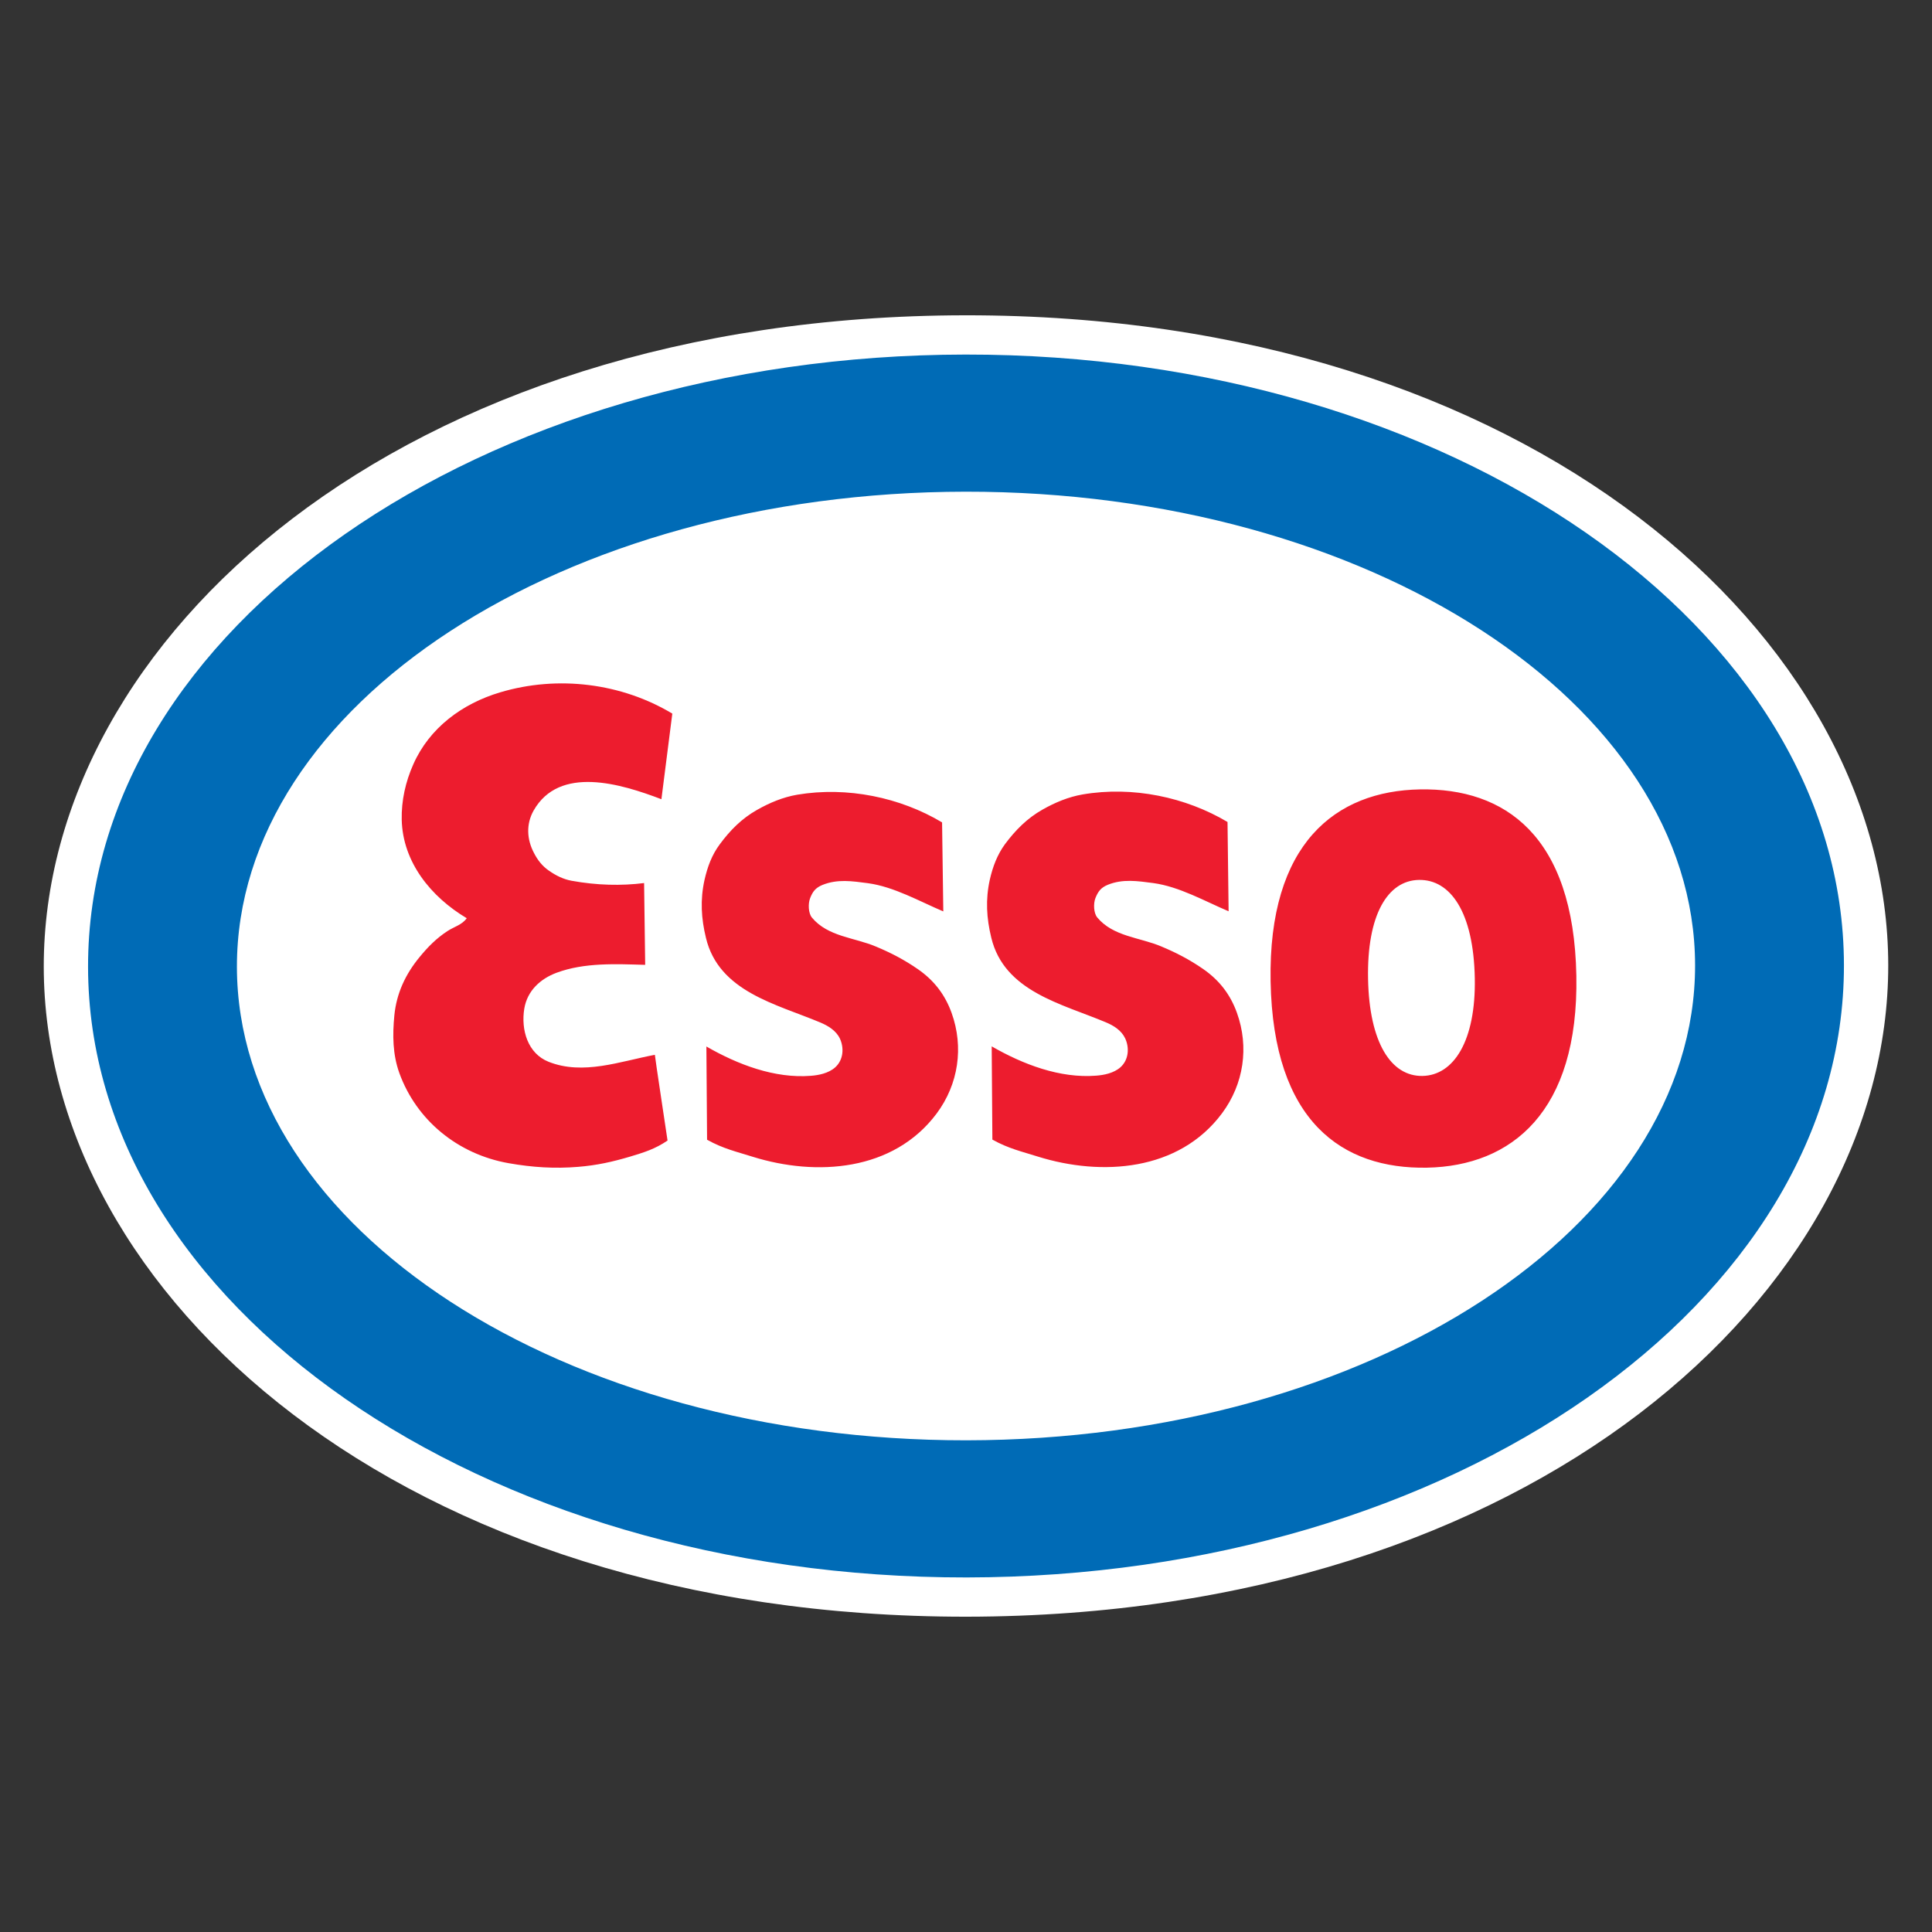
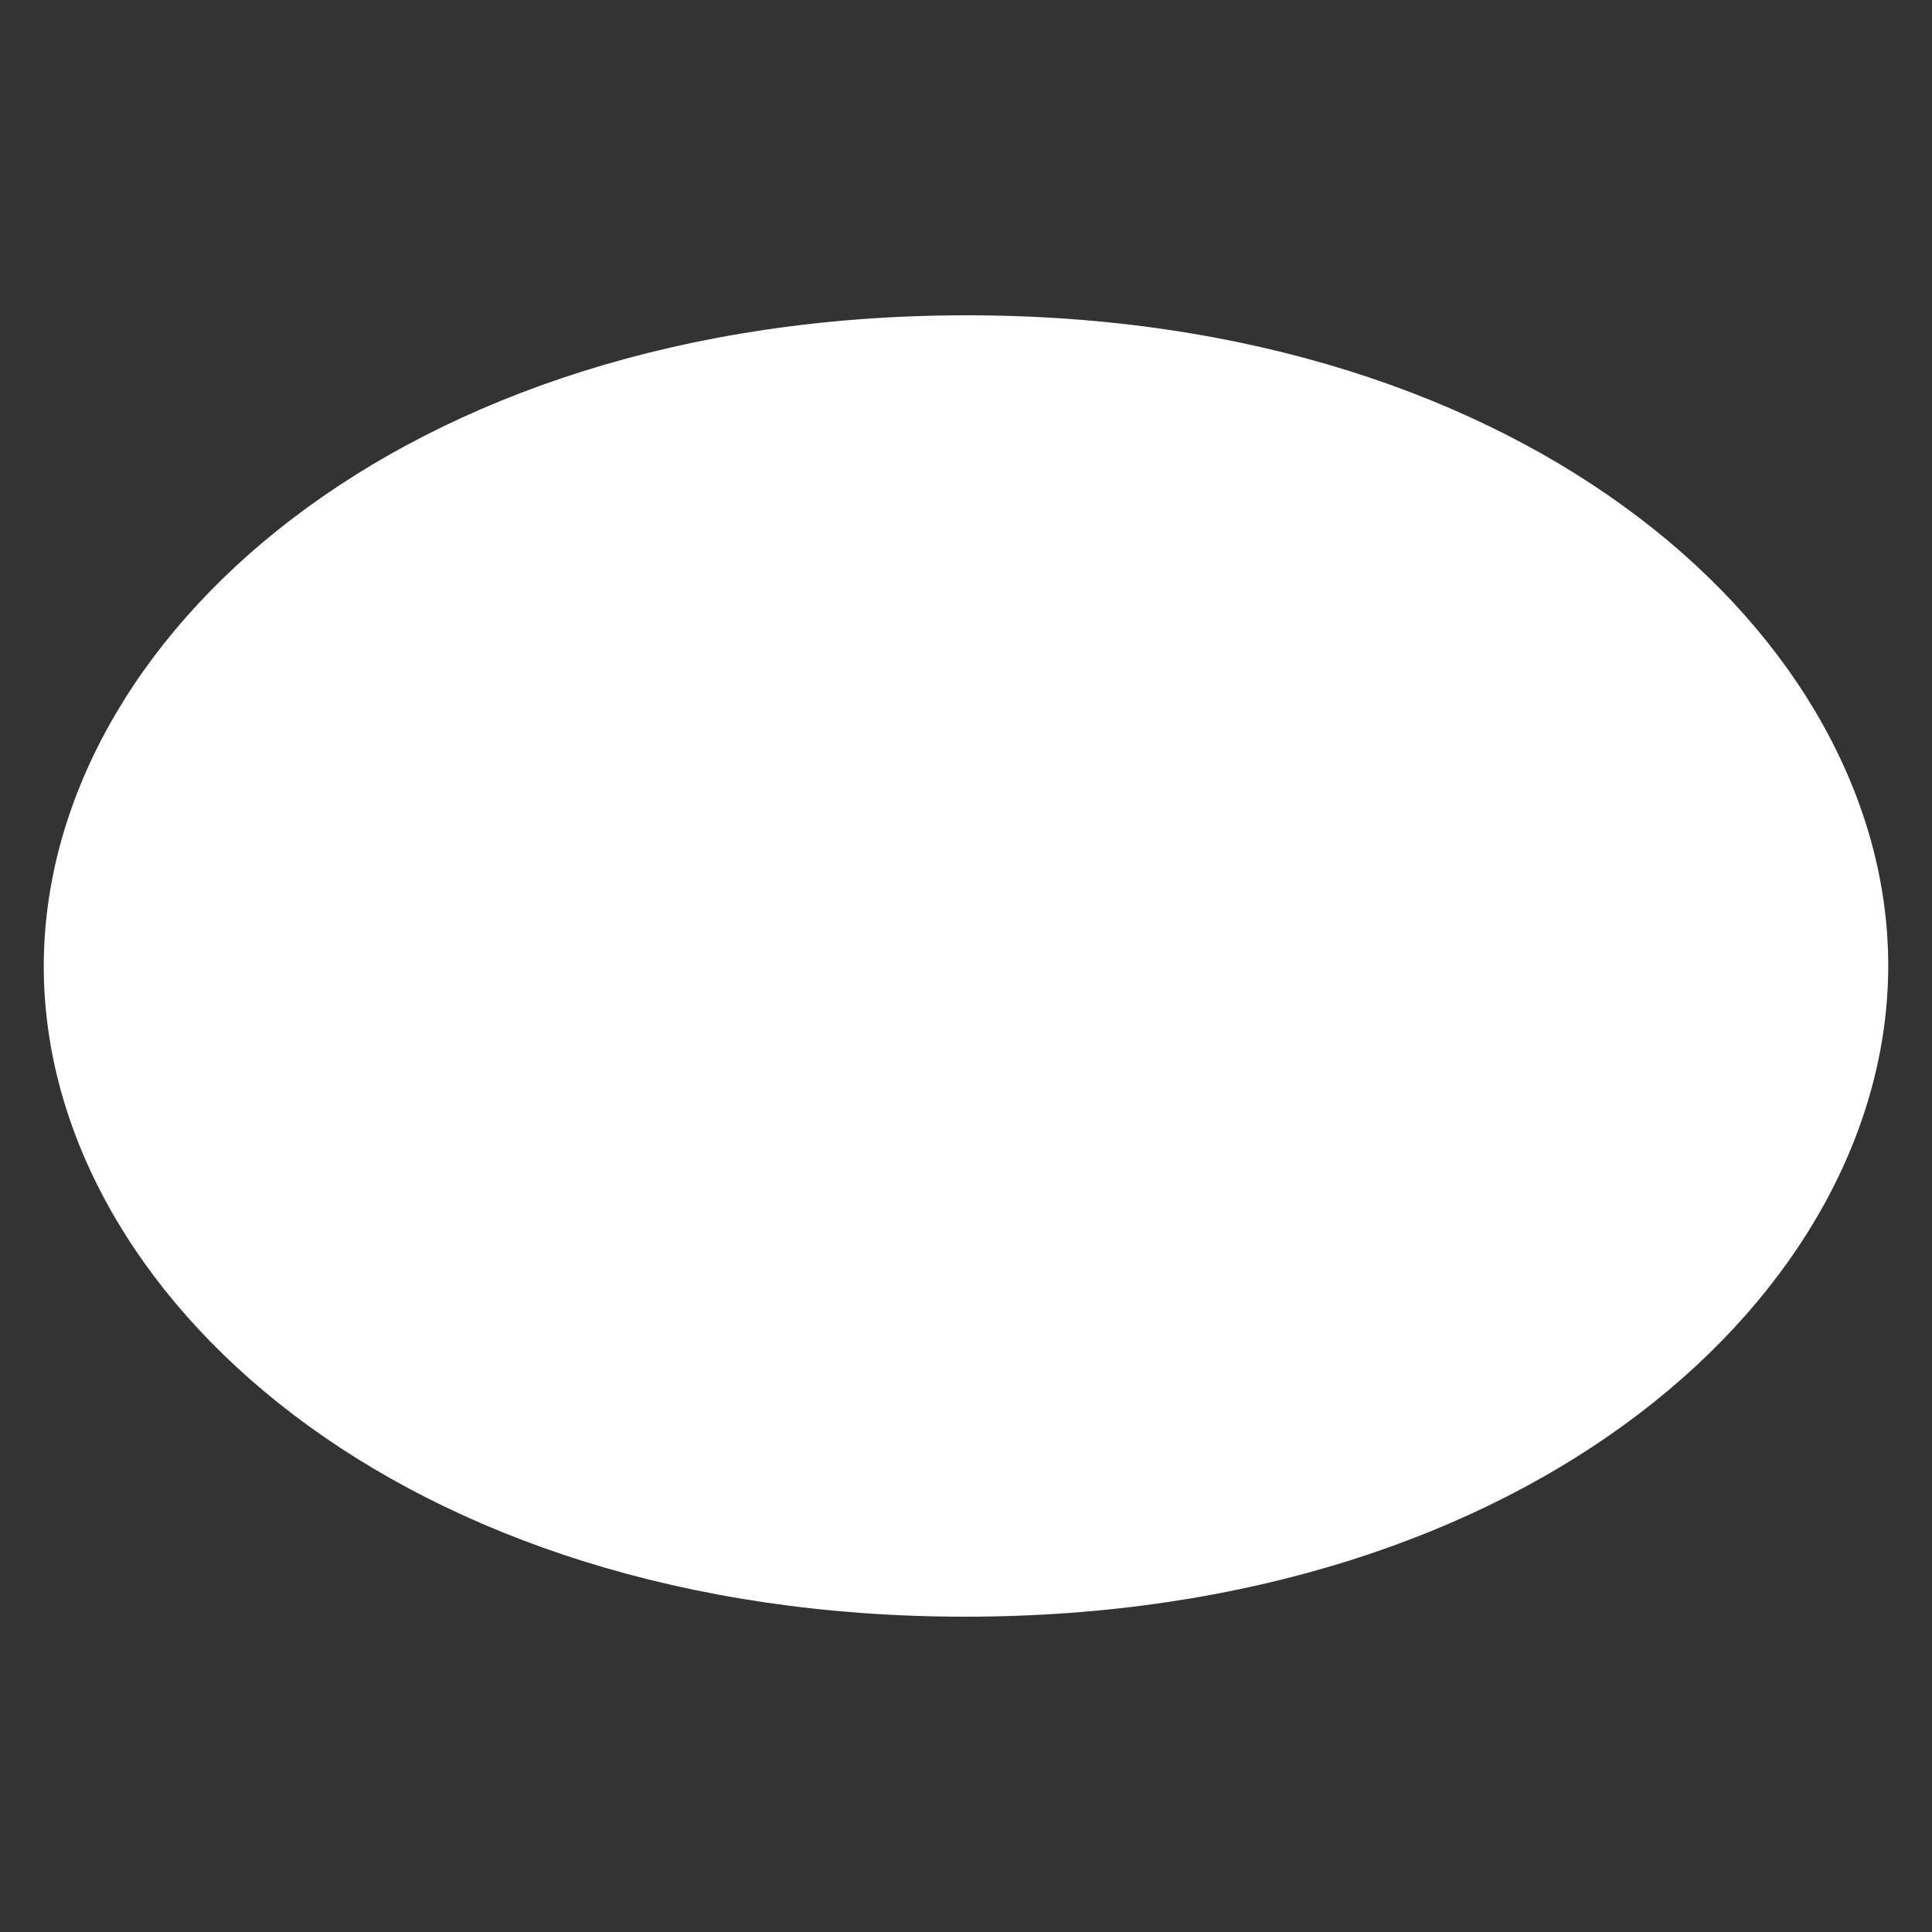
<svg xmlns="http://www.w3.org/2000/svg" version="1.1" id="Laag_1" x="0px" y="0px" viewBox="0 0 1417.3 1417.3" style="enable-background:new 0 0 1417.3 1417.3;" xml:space="preserve">
  <rect x="0" y="0" width="1417.3" height="1417.3" fill="#333333" stroke="none" />
  <style type="text/css">
	.st0{fill:#FFFFFF;}
	.st1{fill:#006BB6;}
	.st2{fill:#ED1C2E;}
</style>
  <path class="st0" d="M708.2,231.3c414.9-0.4,676.7,236.9,677,476.7c0.2,240-261.2,477.5-676.1,478c-414.9,0.4-676.7-236.9-677-476.7  C31.9,469.3,293.3,231.7,708.2,231.3z" />
-   <path class="st1" d="M1243.5,708.1c0.2,192.1-239.1,348.2-534.5,348.5c-295.4,0.3-535-155.2-535.2-347.4  C173.7,517,413,361,708.3,360.7C1003.7,360.4,1243.3,516,1243.5,708.1z M64.6,709.3c0.2,247.7,288.8,448.3,644.5,447.9  S1353,955.7,1352.7,708s-288.8-448.3-644.5-447.9C352.5,260.5,64.3,461.6,64.6,709.3z" />
-   <path class="st2" d="M900.5,603c-30.6-18.2-69.5-26.5-106.3-20.2c-10.4,1.8-20,5.8-29.4,11.1c-11.3,6.4-19.8,15-27.5,25.3  c-5.7,7.8-9,16.5-11.2,26.2c-3.2,14.6-2.4,28.1,1.1,42.5c9.5,39.4,51.5,48.4,83.9,62c5.8,2.4,11.5,5.9,14.3,11.8  c3.2,6.8,2.7,15.7-3.4,21.2c-4.9,4.4-12.3,5.8-17.9,6.2c-26.5,2.1-53.7-8.3-76.6-21.5L728,836c11.8,6.6,21.8,8.8,33.5,12.5  c46.6,14.5,103.2,10.8,134.9-31.7c16.1-21.6,20-48.8,11-73.8c-4.7-13.1-12.6-23.7-24.7-32.1c-10.1-7-20-12.1-30.8-16.6  c-15.8-6.7-35.3-7.2-47-21.3c-2.6-3.2-2.9-10.1-1.3-14.2c1.9-4.7,3.9-7.6,9-9.7c11-4.5,21.9-2.8,33.4-1.3  c19.2,2.6,38,13.4,55.3,20.7L900.5,603L900.5,603z M691.1,603.3c-30.6-18.3-69.5-26.5-106.3-20.3c-10.4,1.8-20,5.8-29.4,11.1  c-11.3,6.4-19.8,15-27.4,25.3c-5.8,7.8-9,16.5-11.2,26.2c-3.2,14.6-2.4,28.2,1.1,42.5c9.5,39.4,51.5,48.4,83.9,62  c5.7,2.4,11.5,5.9,14.3,11.7c3.2,6.8,2.7,15.7-3.4,21.2c-4.9,4.4-12.3,5.8-17.9,6.2c-26.5,2.1-53.7-8.3-76.6-21.5l0.5,68.4  c11.8,6.6,21.8,8.8,33.5,12.5c46.6,14.5,103.1,10.8,134.9-31.7c16.1-21.6,20-48.8,11-73.8c-4.7-13.1-12.6-23.7-24.7-32.1  c-10.1-7-20-12.1-30.8-16.6c-15.8-6.7-35.3-7.2-47-21.3c-2.6-3.2-2.9-10.1-1.3-14.2c1.8-4.7,3.9-7.6,9-9.7  c11.1-4.5,21.9-2.8,33.4-1.3c19.2,2.6,38,13.4,55.3,20.7L691.1,603.3L691.1,603.3z M493.2,523.5c-37.1-22.3-83.8-28.3-126.3-15.6  c-27.9,8.3-51.9,26.1-63.7,52.8c-5.7,12.8-8.8,26.6-8.5,40.6c0.7,31.2,21.5,56.7,47.7,72.3c-3.5,4.9-9.2,6.2-14.1,9.4  c-8.3,5.4-14.5,11.8-20.5,19.1c-10.4,12.6-16.9,26.6-18.5,42.7c-1.4,14.4-1.3,28.7,3.7,42.5c12.5,34.4,42.7,59.4,80.1,66  c17.6,3.1,33.8,4.1,50.9,2.7c13.8-1.1,25.4-3.7,38.5-7.6c9.9-3,17.9-5.4,27.2-11.7c0-0.2-9.5-62.9-9.3-62.9  c-25.6,4.8-52.6,15.2-78,5.1c-15.3-6.1-20.3-23.4-17.8-38.9c2.2-13.3,11.9-22,23.7-26.4c20.5-7.6,43.4-6.4,65-5.8l-0.8-60  c-16.7,2.1-34.6,1.7-53.3-1.7c-5.9-1.1-11.2-3.7-16.4-7.3c-5.1-3.5-8.5-8-11.1-13.1c-5.3-10-5.8-21.2-0.3-31  c18.9-33.5,64.2-19.7,93.8-8.4L493.2,523.5L493.2,523.5z M1041.7,579.1c61.9-1.1,112.8,33.5,114.7,136.7  c1.8,100.1-47.7,139.6-109.6,140.8c-62,1.1-112.8-33.6-114.7-136.7C930.3,618.7,979.8,580.2,1041.7,579.1L1041.7,579.1z   M1040.9,645.5c-23,0.4-38.2,25.8-37.3,72.6s16.9,71.6,39.9,71.2c23-0.4,39.2-25.8,38.4-71.6C1081,668.9,1063.9,645.1,1040.9,645.5  L1040.9,645.5z" />
</svg>